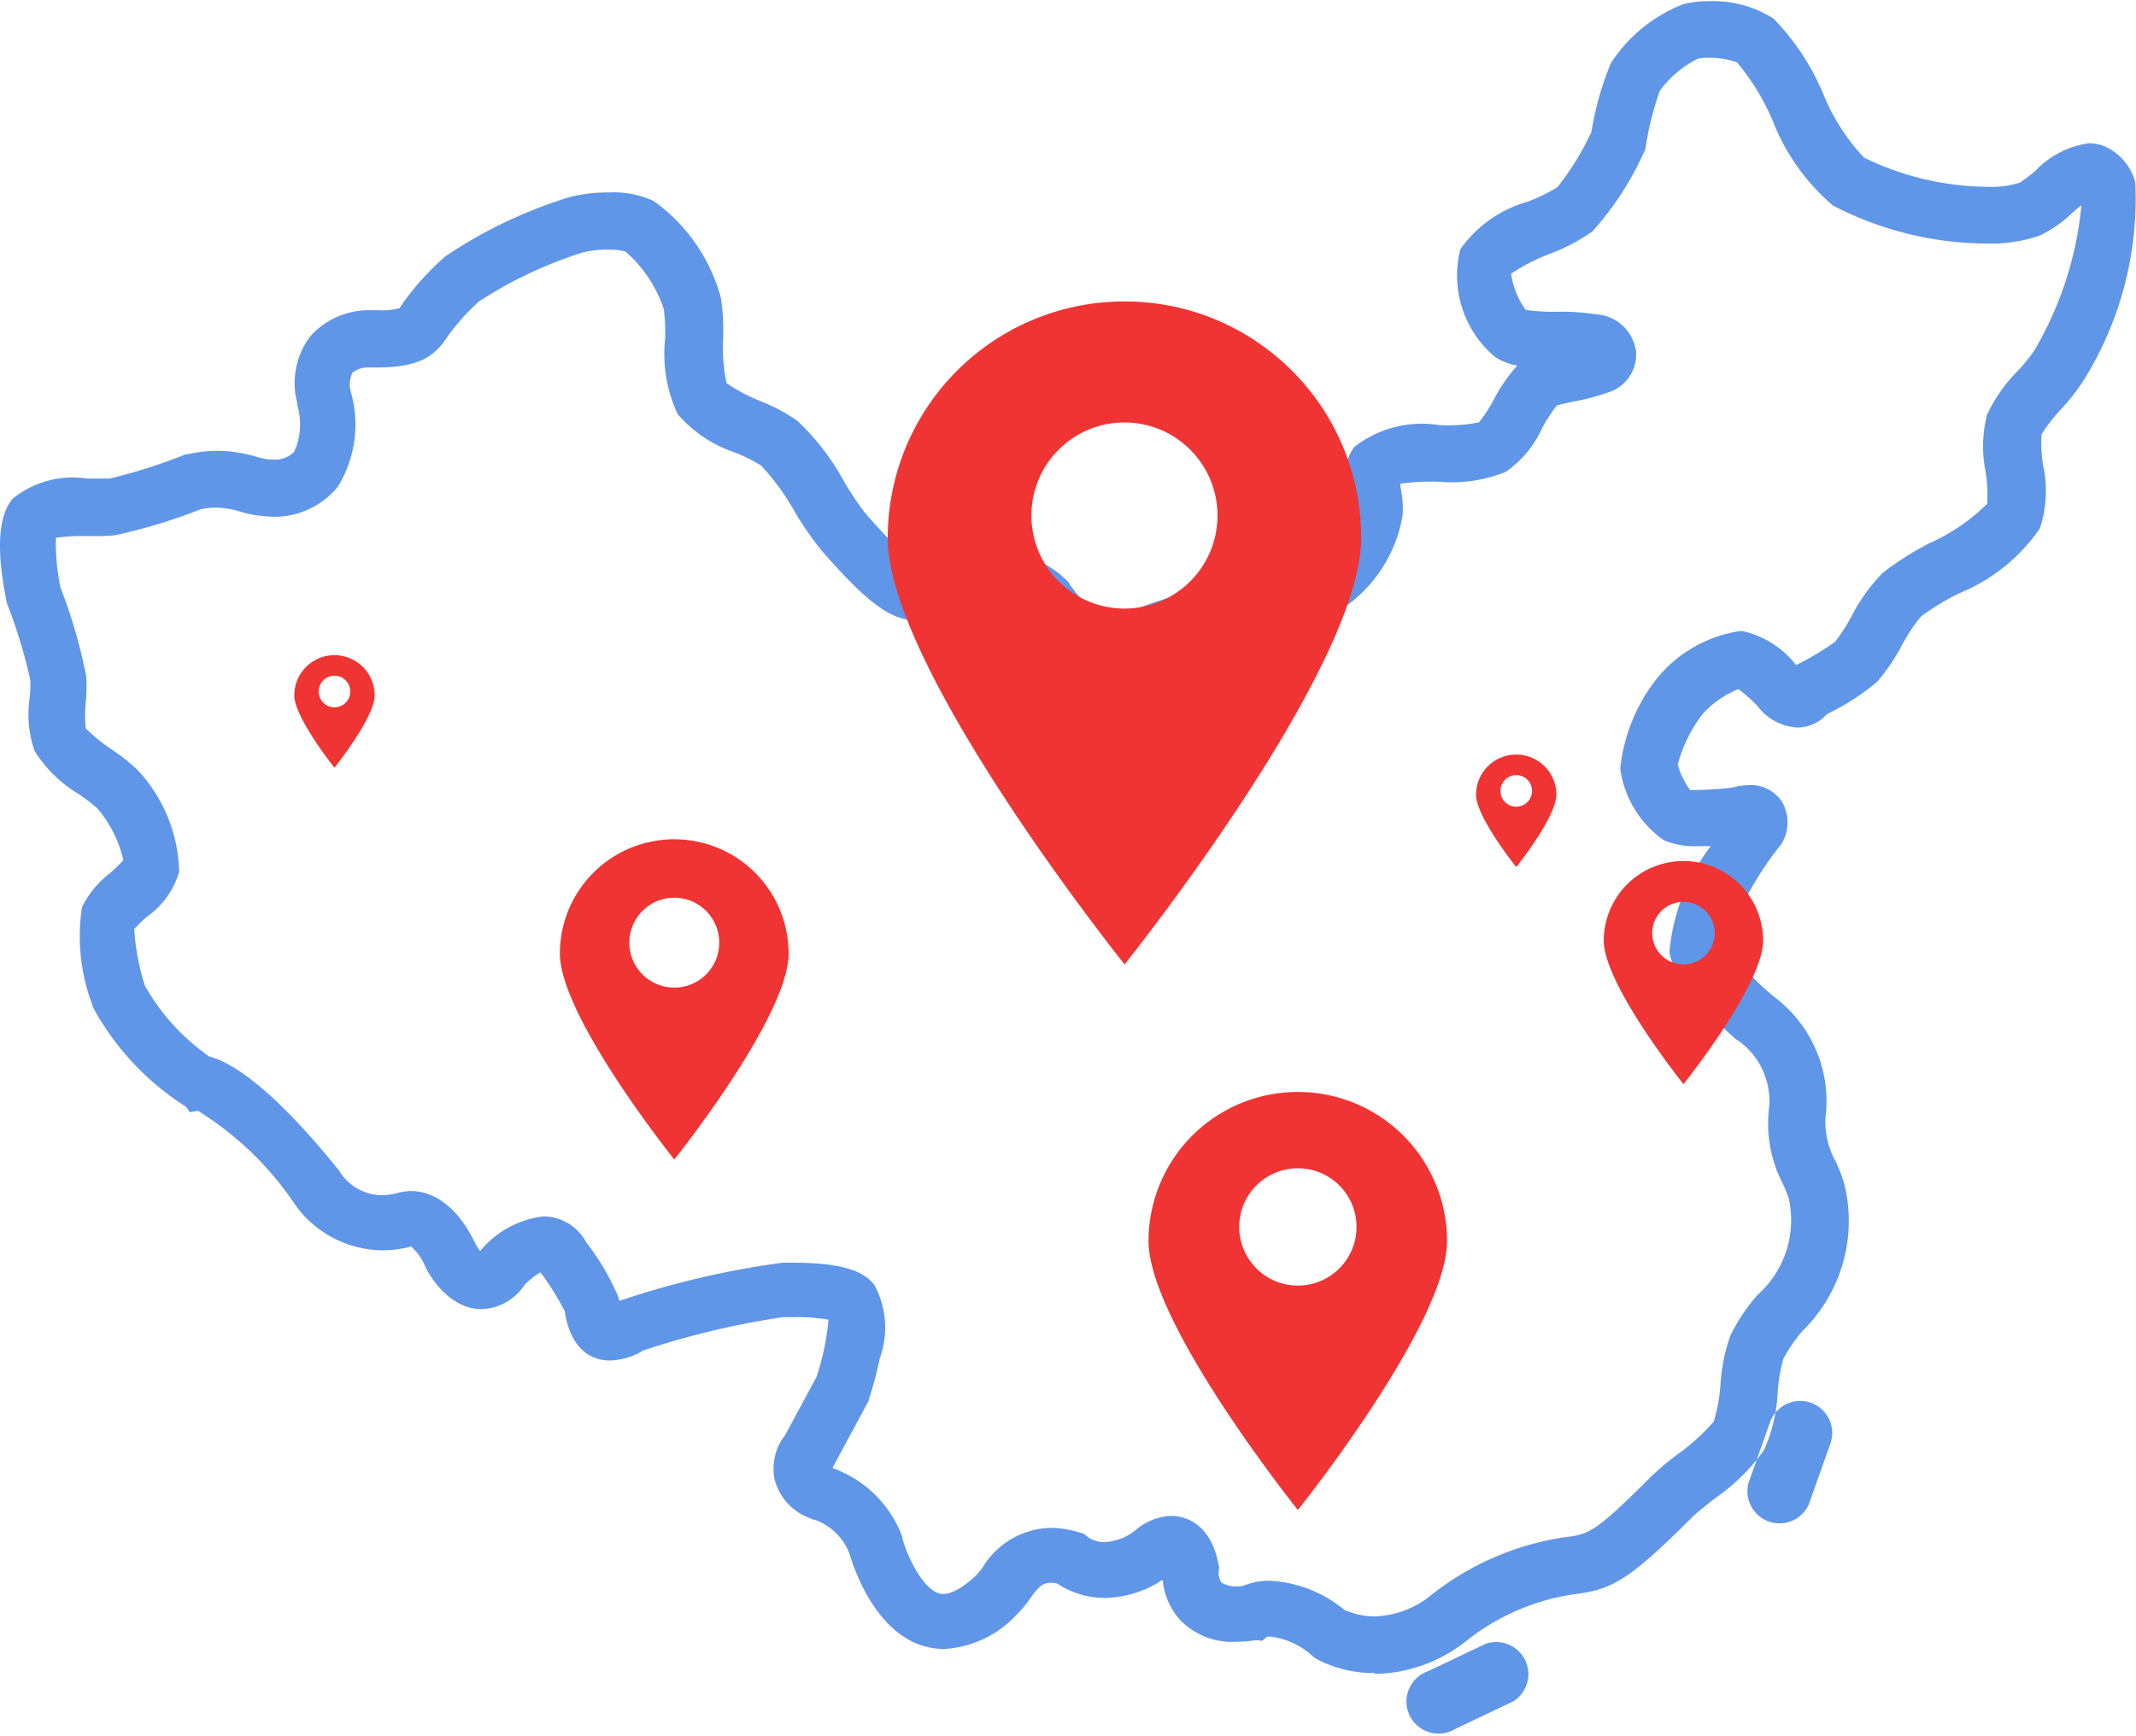
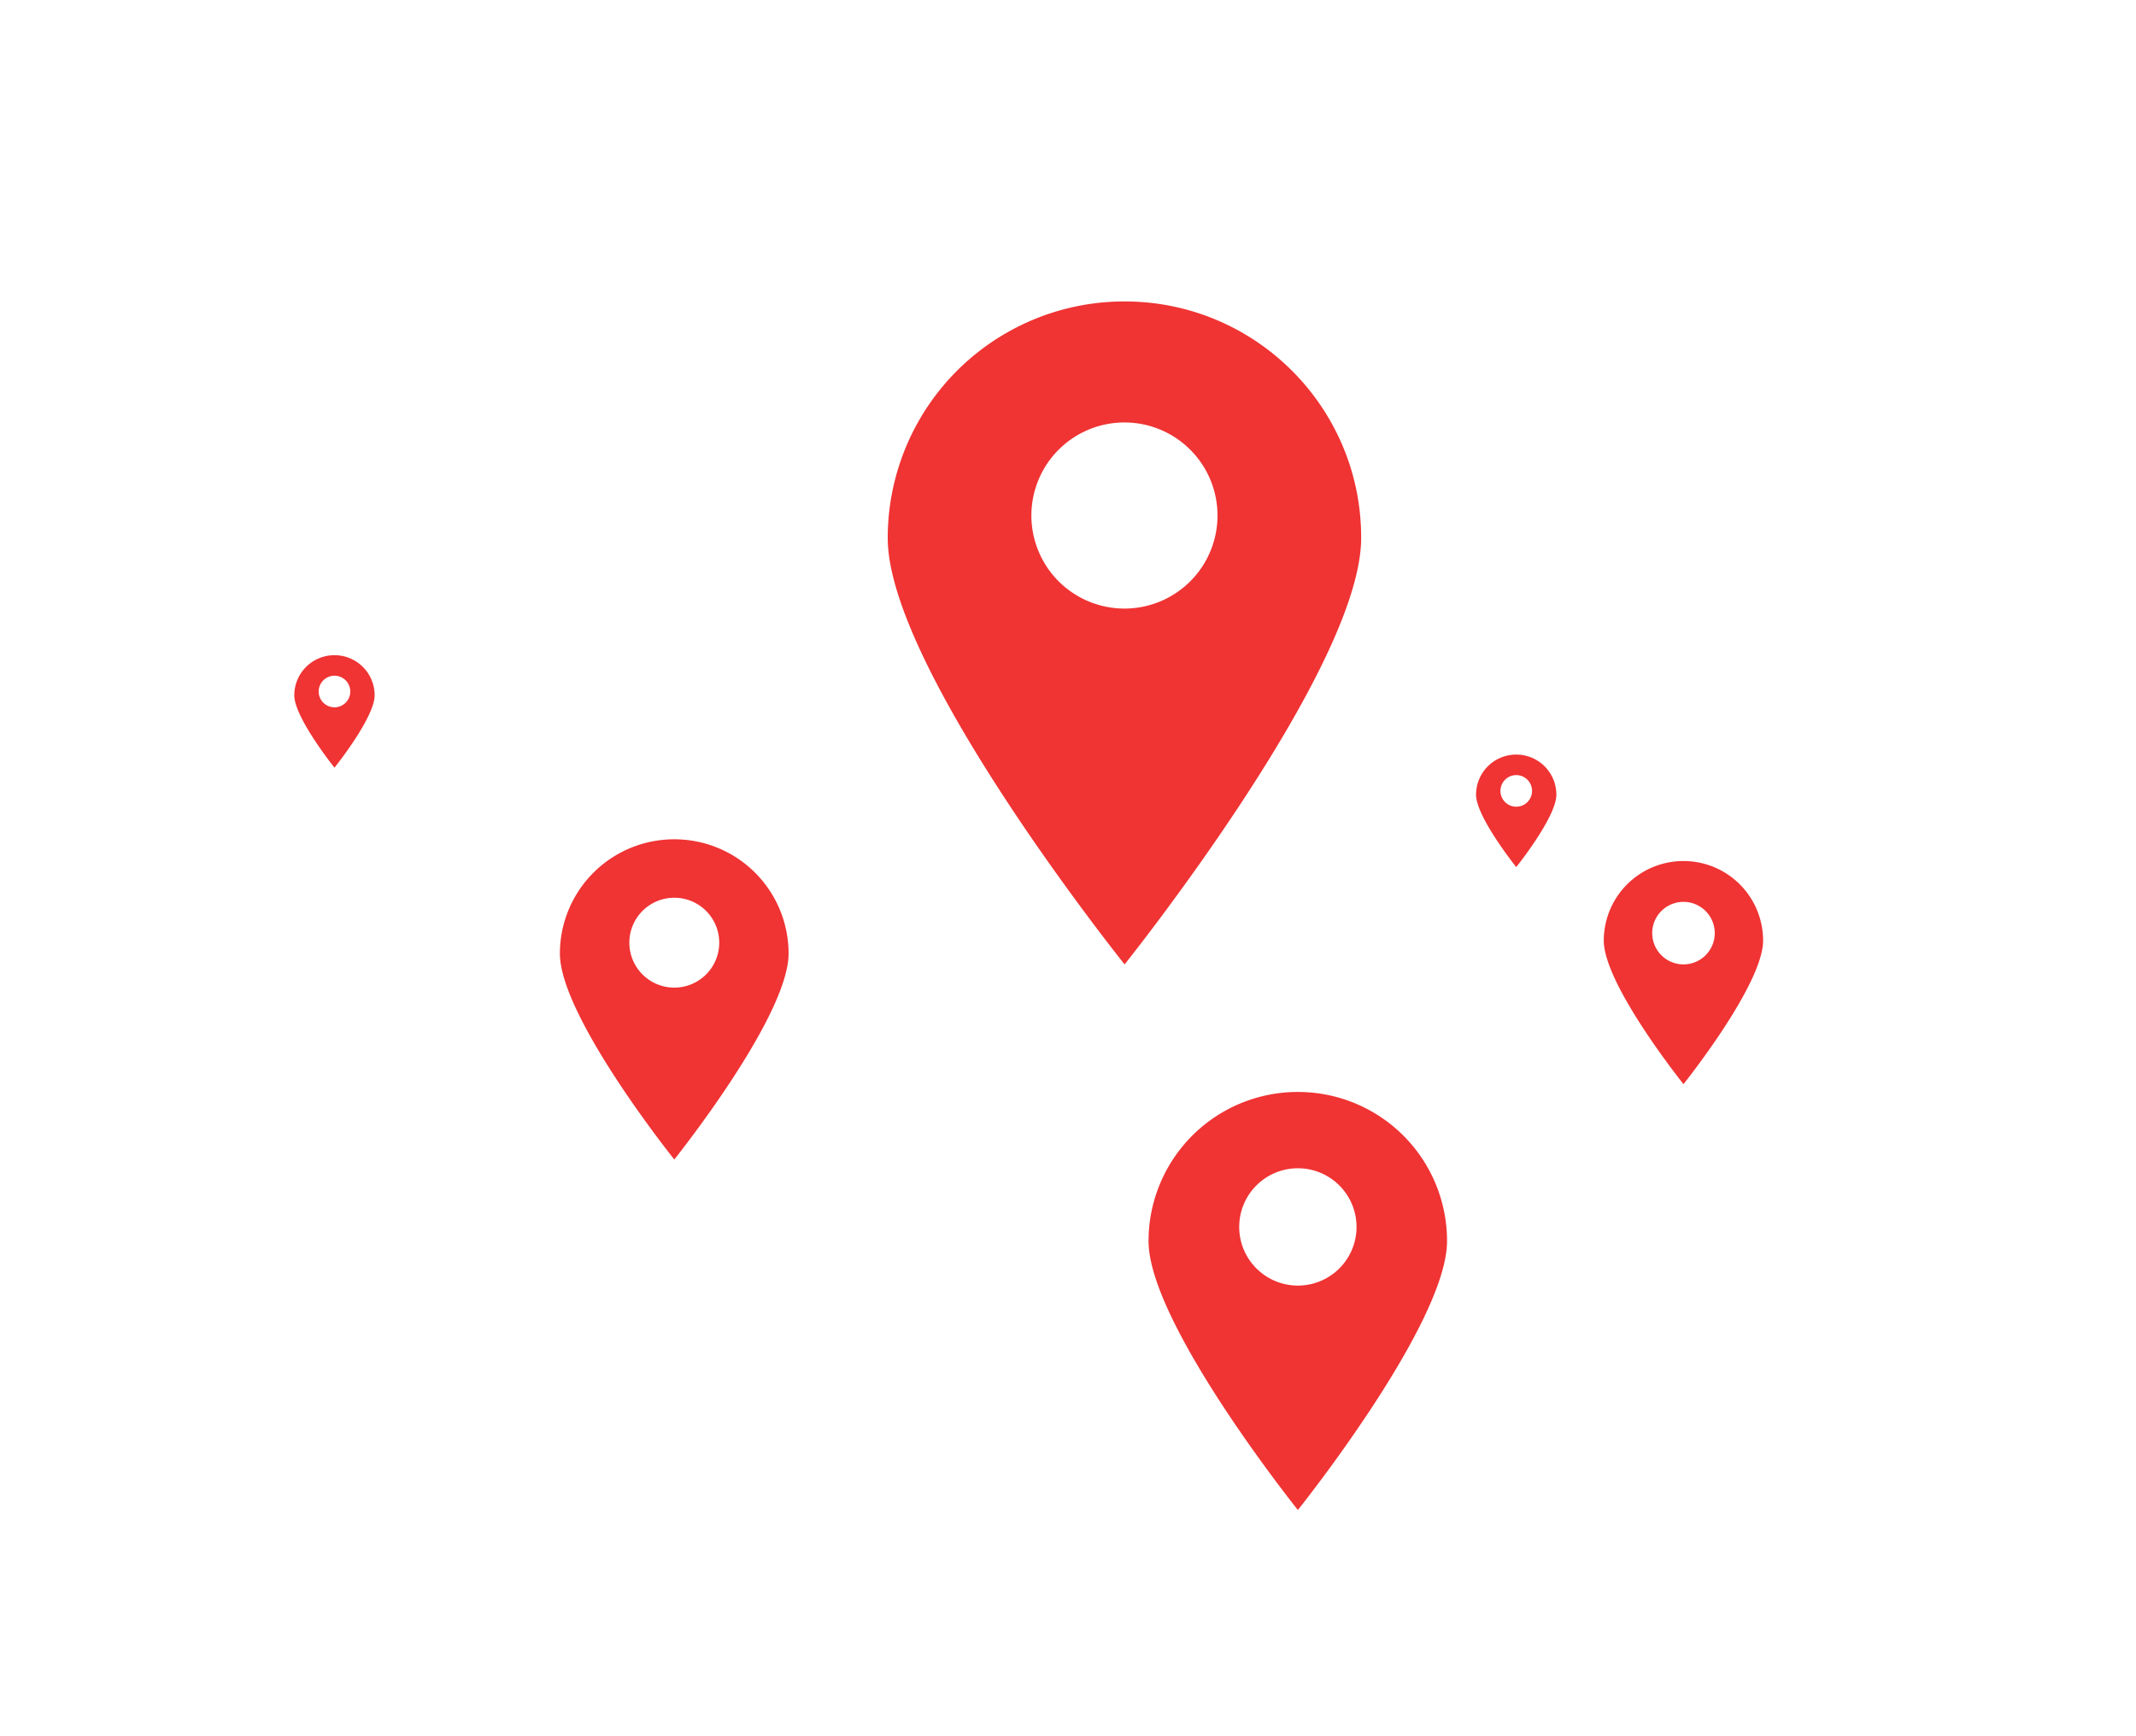
<svg xmlns="http://www.w3.org/2000/svg" t="1759905370580" class="icon" viewBox="0 0 1260 1024" version="1.1" p-id="9865" width="39.375" height="32">
-   <path d="M801.495 333.815v1.955a6.346 6.346 0 0 1-4.366 3.788c-1.894 2.386-1.894 5.804-4.034 7.575a18.446 18.446 0 0 1-5.681 0.689 65.005 65.005 0 0 0-9.838 8.965c-1.316 2.902-1.82 5.435-3.775 6.69a87.029 87.029 0 0 1-24.804 1.513 82.037 82.037 0 0 1-17.216 1.23c-9.088 2.459-19.504 3.16-29.157 6.309l-3.16 3.099c-3.234 0.836-6.505 1.537-9.777 2.078l-2.459 2.964a22.726 22.726 0 0 1-6.321 1.23 50.973 50.973 0 0 1-12.617 7.575z m9.334 646.91a65.644 65.644 0 0 1-31.543-7.538l-0.639-0.381-0.566-0.443a49.928 49.928 0 0 0-29.096-13.121 12.912 12.912 0 0 0-4.735 0.701l-2.017 1.697h-1.955a74.301 74.301 0 0 1-11.683 1.021 34.273 34.273 0 0 1-37.421-36.991 19.233 19.233 0 0 0-1.39-3.911 13.06 13.06 0 0 0-2.459 1.697l-0.578 0.541-0.639 0.43a59.348 59.348 0 0 1-34.581 12.63 44.271 44.271 0 0 1-25.923-8.141 28.776 28.776 0 0 0-6.321-0.701c-8.141 0-11.99 4.599-17.61 12.113a61.746 61.746 0 0 1-6.309 7.883 57.798 57.798 0 0 1-38.811 18.827c-34.15 0-48.538-45.501-50.494-52.449a39.979 39.979 0 0 0-24.595-23.537h-1.23l-1.07-0.504a27.387 27.387 0 0 1-17.216-18.938 26.304 26.304 0 0 1 5.681-20.635l18.987-35.195a114.367 114.367 0 0 0 7.194-40.643 83.623 83.623 0 0 0-25.554-2.779h-6.628a505.525 505.525 0 0 0-84.853 20.266 34.249 34.249 0 0 1-16.921 5.423c-16.725 0-19.934-17.216-20.906-22.849a9.432 9.432 0 0 0-0.516-2.459 156.449 156.449 0 0 0-15.335-24.804l-0.369-0.504v-0.566c-1.021-1.832-1.525-1.832-1.709-1.832a33.769 33.769 0 0 0-15.987 10.416 25.751 25.751 0 0 1-20.77 12.175c-16.417 0-26.194-18.446-28.026-22.135-5.681-11.547-10.92-14.892-12.63-15.335a64.968 64.968 0 0 1-17.856 2.582 57.651 57.651 0 0 1-47.395-25.825c-38.38-47.456-56.802-55.413-60.344-56.802l-2.841 0.443-1.131-1.574a150.62 150.62 0 0 1-52.879-55.609l-0.566-1.07-0.307-1.131a113.518 113.518 0 0 1-5.927-53.211 51.563 51.563 0 0 1 14.831-17.671 56.323 56.323 0 0 0 9.838-10.342 70.317 70.317 0 0 0-16.971-36.425 108.39 108.39 0 0 0-11.301-8.768 74.547 74.547 0 0 1-24.595-23.476 61.364 61.364 0 0 1-2.164-28.85 89.415 89.415 0 0 0 0.381-11.068 307.905 307.905 0 0 0-14.081-46.595v-1.574c-3.21-15.716-7.194-43.73 2.459-54.712a51.834 51.834 0 0 1 39.069-9.838h3.984a92.465 92.465 0 0 0 9.592-0.32 324.654 324.654 0 0 0 45.058-14.191h1.586a74.744 74.744 0 0 1 15.987-1.771 77.88 77.88 0 0 1 21.521 3.345 42.771 42.771 0 0 0 8.325 1.709 22.406 22.406 0 0 0 20.008-6.321 44.123 44.123 0 0 0 2.841-32.564v-0.726a36.487 36.487 0 0 1 37.557-47.714h4.353a41.32 41.32 0 0 0 15.778-1.832c1.008-0.504 1.451-0.947 3.283-3.689l0.701-1.07a150.595 150.595 0 0 1 24.042-26.452 272.217 272.217 0 0 1 70.809-33.757 85.824 85.824 0 0 1 22.135-2.595 50.604 50.604 0 0 1 23.365 4.353A97.888 97.888 0 0 1 419.351 177.748a121.893 121.893 0 0 1 1.23 23.279 80.192 80.192 0 0 0 3.001 29.28 73.785 73.785 0 0 0 22.345 12.617 105.414 105.414 0 0 1 20.623 10.859 139.675 139.675 0 0 1 26.194 34.15 181.683 181.683 0 0 0 13.441 19.676c19.676 22.406 30.547 31.973 36.61 31.973a34.224 34.224 0 0 0 7.514-1.513l2.521-0.639a127.759 127.759 0 0 1 31.555-4.341 50.42 50.42 0 0 1 41.652 15.273v0.307c10.158 14.523 20.906 22.541 30.227 22.541a13.109 13.109 0 0 0 5.558-1.082l0.701-0.504h0.381a250.709 250.709 0 0 1 66.406-18.938c7.698-1.316 14.954-2.582 20.906-4.157 40.446-10.354 49.104-32.625 50.494-44.935a51.293 51.293 0 0 0-0.824-7.231 31.555 31.555 0 0 1 3.345-25.825c9.592-11.068 28.087-11.068 46.066-11.068a79.675 79.675 0 0 0 26.292-2.459 59.286 59.286 0 0 0 10.859-15.593 60.528 60.528 0 0 1 18.545-23.304 42.931 42.931 0 0 1 11.56-4.107 59.372 59.372 0 0 1-31.113-5.546 57.528 57.528 0 0 1-18.446-56.175 69.505 69.505 0 0 1 36.892-25.247 100.348 100.348 0 0 0 18.938-9.334 164.909 164.909 0 0 0 21.902-35.22 185.495 185.495 0 0 1 10.982-39.635 83.721 83.721 0 0 1 39.131-31.973 53.47 53.47 0 0 1 13.687-1.574 62.311 62.311 0 0 1 34.089 8.83 138.371 138.371 0 0 1 28.026 42.857 118.548 118.548 0 0 0 25.997 39.573 172.239 172.239 0 0 0 76.244 18.102 60.061 60.061 0 0 0 20.906-2.767 67.132 67.132 0 0 0 10.797-7.895 49.645 49.645 0 0 1 28.014-14.954 17.782 17.782 0 0 1 7.514 1.636 26.477 26.477 0 0 1 14.204 17.106 199.404 199.404 0 0 1-30.166 112.301 116.224 116.224 0 0 1-12.187 15.335 86.476 86.476 0 0 0-13.121 17.303 69.259 69.259 0 0 0 0.627 21.139 66.406 66.406 0 0 1-1.39 33.83 102.819 102.819 0 0 1-45.255 35.663 159.277 159.277 0 0 0-23.279 14.265 94.9 94.9 0 0 0-12.63 18.95 111.342 111.342 0 0 1-13.736 20.315 146.414 146.414 0 0 1-29.059 18.446 17.77 17.77 0 0 1-13.822 6.813 26.415 26.415 0 0 1-18.938-10.859 75.863 75.863 0 0 0-14.757-12.617 56.888 56.888 0 0 0-26.636 17.044 80.991 80.991 0 0 0-16.011 34.052 41.811 41.811 0 0 0 10.416 20.07 31.641 31.641 0 0 0 8.202 0.701 181.007 181.007 0 0 0 20.906-1.586 35.195 35.195 0 0 1 8.768-1.23 15.987 15.987 0 0 1 14.265 7.071 18.299 18.299 0 0 1 0.504 17.216l-0.443 1.008-0.627 0.873a173.641 173.641 0 0 0-33.203 63.123 125.951 125.951 0 0 0 30.424 34.433 70.809 70.809 0 0 1 28.149 65.263 53.174 53.174 0 0 0 6.493 29.981 107.542 107.542 0 0 1 4.415 11.56 84.717 84.717 0 0 1-23.365 81.606 94.912 94.912 0 0 0-12.297 17.794 96.621 96.621 0 0 0-3.788 21.041 89.772 89.772 0 0 1-7.378 32.318 113.838 113.838 0 0 1-27.596 26.809c-5.165 4.107-10.035 7.956-12.617 10.797-37.864 37.876-46.005 41.811-68.165 44.554a138.962 138.962 0 0 0-64.562 28.174l-0.443 0.32a82.098 82.098 0 0 1-50.42 18.237z m-20.07-25.985a47.468 47.468 0 0 0 20.07 4.292 61.045 61.045 0 0 0 37.015-13.65 159.978 159.978 0 0 1 75.74-32.822c15.347-1.894 19.504-2.459 55.413-38.368a184.462 184.462 0 0 1 14.757-12.63 113.039 113.039 0 0 0 22.197-20.574 86.783 86.783 0 0 0 4.735-23.98 102.069 102.069 0 0 1 5.472-27.325 108.488 108.488 0 0 1 15.089-22.603 64.242 64.242 0 0 0 19.565-62.164 92.637 92.637 0 0 0-3.542-9.088 72.113 72.113 0 0 1-7.821-42.66 49.67 49.67 0 0 0-20.635-44.554c-10.797-9.285-36.105-32.638-37.876-48.415a143.057 143.057 0 0 1 30.117-68.411 184.204 184.204 0 0 1-18.938 1.23 40.938 40.938 0 0 1-17.77-2.878 56.286 56.286 0 0 1-22.468-37.544 99.757 99.757 0 0 1 20.315-48.858 72.002 72.002 0 0 1 44.234-25.751h1.316a56.876 56.876 0 0 1 29.157 19.504l0.443 0.504 0.369 0.566 0.824 0.947 2.718-1.39a157.777 157.777 0 0 0 25.161-15.335 104.246 104.246 0 0 0 10.662-16.22 99.61 99.61 0 0 1 17.216-24.103 166.791 166.791 0 0 1 27.054-16.848c13.626-7.452 32.244-17.61 35.97-25.825a65.484 65.484 0 0 0-0.443-22.332 72.076 72.076 0 0 1 0.566-30.928 88.542 88.542 0 0 1 17.216-24.177 109.448 109.448 0 0 0 9.838-12.113 184.708 184.708 0 0 0 27.952-94.691 7.378 7.378 0 0 0-1.697-3.222 78.901 78.901 0 0 0-13.527 9.715 67.316 67.316 0 0 1-16.848 11.424 82.024 82.024 0 0 1-28.53 4.23 191.189 191.189 0 0 1-87.792-21.459 122.04 122.04 0 0 1-33.695-48.034 132.284 132.284 0 0 0-22.529-35.97 43.718 43.718 0 0 0-20.266-3.911 30.928 30.928 0 0 0-7.821 0.75 65.779 65.779 0 0 0-26.058 21.594 183.688 183.688 0 0 0-8.916 34.642v1.513l-0.701 1.39a181.376 181.376 0 0 1-28.395 43.742 107.554 107.554 0 0 1-23.882 12.58c-8.842 3.788-23.734 10.096-25.948 14.757a44.271 44.271 0 0 0 11.068 28.776 76.859 76.859 0 0 0 21.336 1.894 132.469 132.469 0 0 1 22.283 1.39c15.089 2.902 18.114 11.867 18.618 16.921s-0.824 13.121-13.761 18.237a108.759 108.759 0 0 1-17.61 4.599 71.928 71.928 0 0 0-12.617 3.222 60.59 60.59 0 0 0-10.674 15.347 59.028 59.028 0 0 1-18.864 23.783 81.065 81.065 0 0 1-36.671 5.054 86.771 86.771 0 0 0-28.899 2.902 63.344 63.344 0 0 0 0.935 9.272 50.186 50.186 0 0 1 0.824 13.011c-1.759 14.314-11.793 49.19-66.702 63.111q-11.215 2.693-22.603 4.476a230.062 230.062 0 0 0-60.393 16.725 33.855 33.855 0 0 1-16.282 3.911 59.876 59.876 0 0 1-47.653-31.543 34.359 34.359 0 0 0-24.497-6.887 106.275 106.275 0 0 0-25.935 3.689l-2.337 0.627a50.186 50.186 0 0 1-13.06 2.214c-14.142 0-26.513-9.211-52.953-39.352a191.312 191.312 0 0 1-15.396-22.443 136.908 136.908 0 0 0-21.152-28.53 97.667 97.667 0 0 0-16.097-8.202 73.023 73.023 0 0 1-31.617-20.647 79.798 79.798 0 0 1-6.309-41.172 116.064 116.064 0 0 0-0.812-18.938 80.659 80.659 0 0 0-25.628-37.864 34.261 34.261 0 0 0-13.134-1.771 65.742 65.742 0 0 0-15.987 1.771 251.84 251.84 0 0 0-63.43 29.969 132.813 132.813 0 0 0-19.504 21.594l-0.627 0.935c-6.887 10.293-14.204 15.212-37.04 15.212h-4.452a20.106 20.106 0 0 0-14.265 5.177 21.225 21.225 0 0 0-2.078 16.479 64.304 64.304 0 0 1-6.628 50.875 42.599 42.599 0 0 1-38.184 15.138 59.176 59.176 0 0 1-12.998-2.459 58.204 58.204 0 0 0-15.913-2.595 53.592 53.592 0 0 0-10.662 1.144 336.951 336.951 0 0 1-49.288 15.151 104.529 104.529 0 0 1-12.297 0.504h-5.14a59.249 59.249 0 0 0-22.59 2.398 100.04 100.04 0 0 0 2.14 35.404 316.169 316.169 0 0 1 15.028 51.244 97.704 97.704 0 0 1-0.32 14.45 64.857 64.857 0 0 0 0 18.127 76.798 76.798 0 0 0 17.671 15.138 116.445 116.445 0 0 1 14.007 11.068 85.627 85.627 0 0 1 23.046 54.97 43.558 43.558 0 0 1-16.798 23.107 56.052 56.052 0 0 0-9.149 9.395 116.261 116.261 0 0 0 6.309 37.864 130.845 130.845 0 0 0 41.344 44.947c8.965 1.98 31.592 12.617 73.527 64.697l0.504 0.627 0.381 0.701a35.835 35.835 0 0 0 29.219 15.987 44.455 44.455 0 0 0 12.63-2.091h0.627a17.352 17.352 0 0 1 3.984-0.43c7.194 0 21.016 3.591 32.748 27.571a23.365 23.365 0 0 0 8.522 9.973 10.957 10.957 0 0 0 3.689-3.689l0.75-0.947a51.908 51.908 0 0 1 32.379-17.991 23.095 23.095 0 0 1 20.328 12.617 157.654 157.654 0 0 1 18.114 30.621 42.685 42.685 0 0 1 1.07 4.858 46.866 46.866 0 0 0 1.07 4.919 26.882 26.882 0 0 0 5.362-2.656l1.144-0.701 1.23-0.369A526.087 526.087 0 0 1 461.248 750.147q1.857-0.098 3.689 0h3.037c34.433 0 40.52 7.895 42.783 10.859 5.558 7.256 6.309 18.938 2.078 38.626a233.997 233.997 0 0 1-6.321 23.23v0.885l-20.906 39.192-0.75 0.75a6.346 6.346 0 0 0-1.463 3.16c-0.172 1.23 1.021 1.697 4.427 3.406a61.967 61.967 0 0 1 38.614 36.524v1.39c2.595 9.592 13.638 37.175 29.797 37.175a38.565 38.565 0 0 0 23.857-12.937 50.826 50.826 0 0 0 4.23-5.239 42.365 42.365 0 0 1 34.962-20.77 53.199 53.199 0 0 1 13.761 1.955l2.841 0.762 1.709 1.759a22.135 22.135 0 0 0 13.687 4.427 37.962 37.962 0 0 0 21.459-7.956 28.555 28.555 0 0 1 17.696-7.477c6.309 0 17.733 2.976 21.902 22.849l0.381 1.771v1.759a15.987 15.987 0 0 0 3.148 10.92 16.565 16.565 0 0 0 12.691 4.046 51.711 51.711 0 0 0 6.309-0.504 33.584 33.584 0 0 1 13.822-2.718 70.342 70.342 0 0 1 41.713 17.106z m20.192 32.232a71.768 71.768 0 0 1-34.433-8.338l-1.23-0.812-0.578-0.443a44.578 44.578 0 0 0-25.234-11.867 9.838 9.838 0 0 0-1.906 0l-3.025 2.459-3.689-0.381a78.249 78.249 0 0 1-11.867 0.947 42.377 42.377 0 0 1-33.314-13.38 41.147 41.147 0 0 1-9.838-23.218 63.234 63.234 0 0 1-33.953 10.723 50.481 50.481 0 0 1-28.284-8.522 22.394 22.394 0 0 0-3.689-0.381c-4.919 0-7.133 2.091-12.63 9.838a67.144 67.144 0 0 1-7.256 8.608 63.111 63.111 0 0 1-42.918 20.586c-37.495 0-53.076-46.079-56.04-56.359a34.15 34.15 0 0 0-20.389-19.824l-1.697-0.381-1.709-0.812a33.031 33.031 0 0 1-20.512-23.427 32.047 32.047 0 0 1 6.321-25.247l18.557-34.433a146.082 146.082 0 0 0 7.059-33.769 109.017 109.017 0 0 0-20.008-1.513h-6.751a486.981 486.981 0 0 0-82.627 19.713 39.254 39.254 0 0 1-19.246 5.878c-9.838 0-22.529-4.796-26.759-27.645a3.197 3.197 0 0 0-0.381-1.906 165.118 165.118 0 0 0-14.118-22.468 43.767 43.767 0 0 0-9.408 7.452 31.568 31.568 0 0 1-25.247 14.265c-19.885 0-31.555-21.213-33.326-25.247a32.662 32.662 0 0 0-8.264-11.683 70.268 70.268 0 0 1-17.216 2.214 63.947 63.947 0 0 1-52.203-28.284 187.709 187.709 0 0 0-56.286-53.961l-4.919 0.75-2.324-3.271a159.548 159.548 0 0 1-54.109-57.38l-0.849-1.685-0.492-1.808a113.936 113.936 0 0 1-5.804-56.802 56.642 56.642 0 0 1 16.405-19.934 108.722 108.722 0 0 0 8.018-7.772 71.977 71.977 0 0 0-15.335-30.547 108.845 108.845 0 0 0-10.539-8.141 78.151 78.151 0 0 1-26.501-25.739 65.361 65.361 0 0 1-2.853-31.555 89.28 89.28 0 0 0 0.381-10.096 303.182 303.182 0 0 0-13.699-45.033l-0.516-1.648v-0.824c-4.206-20.5-6.985-47.518 3.874-59.754a55.904 55.904 0 0 1 43.484-11.818h13.749a323.916 323.916 0 0 0 43.742-13.884l1.574-0.504h0.824a81.016 81.016 0 0 1 17.29-1.955 84.066 84.066 0 0 1 23.107 3.542 40.582 40.582 0 0 0 7.059 1.513h1.992a15.704 15.704 0 0 0 13.072-4.415 39.02 39.02 0 0 0 1.857-27.571v-1.23a45.833 45.833 0 0 1 7.821-39.573 46.374 46.374 0 0 1 35.466-15.2h4.353a44.517 44.517 0 0 0 12.63-1.144l1.23-1.832 0.75-1.07a155.465 155.465 0 0 1 25.247-27.829 274.898 274.898 0 0 1 72.838-34.777 92.403 92.403 0 0 1 23.734-2.841 56.286 56.286 0 0 1 26.181 5.054 103.496 103.496 0 0 1 39.573 56.802 125.434 125.434 0 0 1 1.39 24.484 100.261 100.261 0 0 0 2.017 26.132 97.913 97.913 0 0 0 19.86 10.564 108.734 108.734 0 0 1 21.877 11.658 143.413 143.413 0 0 1 27.509 35.663 179.125 179.125 0 0 0 12.63 18.938c23.599 26.944 30.35 29.908 32.183 29.981a34.347 34.347 0 0 0 6.309-1.23l2.595-0.701a134.473 134.473 0 0 1 32.822-4.55 56.003 56.003 0 0 1 46.386 17.622v0.443c8.928 12.593 18.2 20.07 25.259 20.07a8.338 8.338 0 0 0 2.644-0.381l1.328-0.947h0.947a257.313 257.313 0 0 1 67.083-18.926c7.575-1.328 14.757-2.595 20.525-4.046 36.892-9.469 44.8-28.899 46.251-39.819 0-1.082-0.492-4.55-0.689-5.878a36.278 36.278 0 0 1 4.562-30.572 64.574 64.574 0 0 1 50.494-13.072 97.322 97.322 0 0 0 23.291-1.636 89.427 89.427 0 0 0 8.707-13.38 95.687 95.687 0 0 1 13.872-20.143 34.617 34.617 0 0 1-13.06-5.042 62.717 62.717 0 0 1-20.512-63.615 72.826 72.826 0 0 1 39.942-28.087 104.258 104.258 0 0 0 17.364-8.522 163.557 163.557 0 0 0 20.008-32.564 180.232 180.232 0 0 1 11.474-40.582A89.772 89.772 0 0 1 992.955 2.459 59.754 59.754 0 0 1 1008.228 0.701a66.542 66.542 0 0 1 37.876 10.219 141.421 141.421 0 0 1 29.514 44.751 121.598 121.598 0 0 0 23.919 37.298 168.267 168.267 0 0 0 73.023 17.216 54.552 54.552 0 0 0 18.938-2.459 91.235 91.235 0 0 0 9.149-6.936 53.642 53.642 0 0 1 31.555-16.282 23.439 23.439 0 0 1 9.973 2.14 32.256 32.256 0 0 1 17.389 20.795 202.011 202.011 0 0 1-30.608 117.146 120.946 120.946 0 0 1-12.617 16.22 97.888 97.888 0 0 0-12.064 15.433 84.656 84.656 0 0 0 0.959 18.446 70.477 70.477 0 0 1-1.906 36.979 106.115 106.115 0 0 1-47.776 38.38 154.813 154.813 0 0 0-22.283 13.527 100.839 100.839 0 0 0-11.424 17.216 114.883 114.883 0 0 1-14.634 21.521 138.212 138.212 0 0 1-29.514 18.938 23.439 23.439 0 0 1-17.549 7.944 31.531 31.531 0 0 1-23.365-12.617 91.075 91.075 0 0 0-11.289-10.035 57.134 57.134 0 0 0-20.832 14.327 83.684 83.684 0 0 0-14.954 30.043 43.041 43.041 0 0 0 7.256 15.089 45.501 45.501 0 0 0 5.497 0 172.165 172.165 0 0 0 19.811-1.463 40.311 40.311 0 0 1 9.912-1.377 22 22 0 0 1 18.926 9.715 24.226 24.226 0 0 1 0.947 22.787l-0.689 1.513-1.008 1.39a189.381 189.381 0 0 0-32.072 58.622 143.29 143.29 0 0 0 28.407 30.99 76.921 76.921 0 0 1 30.166 70.883 48.255 48.255 0 0 0 6.321 26.759 109.066 109.066 0 0 1 4.661 12.297 90.805 90.805 0 0 1-24.435 86.919 92.772 92.772 0 0 0-11.424 16.503 101.294 101.294 0 0 0-3.345 19.442 93.215 93.215 0 0 1-8.141 34.593 117.589 117.589 0 0 1-29.096 28.518c-4.784 3.788-9.715 7.698-12.617 10.354-38.749 38.811-48.157 43.422-71.633 46.263a133.452 133.452 0 0 0-61.487 26.759l-0.566 0.443a88.382 88.382 0 0 1-54.109 19.565z m-16.971-36.892a42.217 42.217 0 0 0 16.971 3.48 55.339 55.339 0 0 0 33.326-12.593 166.151 166.151 0 0 1 78.642-34.089c14.142-1.709 17.487-2.14 52.006-36.733a185.901 185.901 0 0 1 15.151-12.556 120.319 120.319 0 0 0 20.82-18.938 94.15 94.15 0 0 0 3.984-21.84 106.004 106.004 0 0 1 5.866-28.961 111.784 111.784 0 0 1 15.913-23.857 58.954 58.954 0 0 0 18.545-56.802 86.365 86.365 0 0 0-3.345-8.461 77.154 77.154 0 0 1-8.202-46.079 43.804 43.804 0 0 0-18.557-38.946h-0.32c-14.13-12.175-37.864-35.085-40.004-52.252a119.95 119.95 0 0 1 24.423-62.287h-7.378a46.177 46.177 0 0 1-20.315-3.468 61.549 61.549 0 0 1-25.751-42.291 103.164 103.164 0 0 1 21.459-52.953 77.868 77.868 0 0 1 49.19-28.149h1.513a55.339 55.339 0 0 1 31.555 20.008 158.232 158.232 0 0 0 22.91-13.626 105.033 105.033 0 0 0 9.838-15.151 103.606 103.606 0 0 1 18.446-25.628 170.837 170.837 0 0 1 28.1-17.721 113.936 113.936 0 0 0 33.449-23.033 87.78 87.78 0 0 0-0.947-18.926 75.63 75.63 0 0 1 0.885-33.646 92.108 92.108 0 0 1 18.36-26.058 112.719 112.719 0 0 0 9.223-11.301 207.077 207.077 0 0 0 28.075-86.082 69.85 69.85 0 0 0-6.309 5.3 70.944 70.944 0 0 1-18.557 12.617 87.78 87.78 0 0 1-30.67 4.612 197.99 197.99 0 0 1-91.001-22.406 125.434 125.434 0 0 1-35.773-50.494 137.019 137.019 0 0 0-20.832-33.953 46.128 46.128 0 0 0-16.725-2.718 26.501 26.501 0 0 0-6.309 0.504 62.373 62.373 0 0 0-22.529 18.938 185.581 185.581 0 0 0-8.289 32.81l-0.443 2.337-1.07 2.078a179.605 179.605 0 0 1-29.981 45.759 110.124 110.124 0 0 1-25.234 13.257 115.67 115.67 0 0 0-22.726 11.67 48.76 48.76 0 0 0 8.608 21.398 120.712 120.712 0 0 0 18.372 1.07 137.486 137.486 0 0 1 23.365 1.513 25.234 25.234 0 0 1 23.365 22.135 23.365 23.365 0 0 1-17.475 24.238 115.055 115.055 0 0 1-18.557 4.919c-2.459 0.504-8.83 1.832-10.662 2.459a91.838 91.838 0 0 0-8.608 13.183 63.012 63.012 0 0 1-21.57 26.009 84.533 84.533 0 0 1-39.5 5.804 147.742 147.742 0 0 0-22.726 1.144 29.723 29.723 0 0 0 0.566 4.292 55.671 55.671 0 0 1 0.824 14.573 82.983 82.983 0 0 1-71.129 68.288c-7.01 1.832-14.831 3.16-23.046 4.612a226.274 226.274 0 0 0-58.819 16.159 39.586 39.586 0 0 1-18.926 4.538 65.091 65.091 0 0 1-52.129-33.203 31.555 31.555 0 0 0-20.008-4.919 100.581 100.581 0 0 0-24.46 3.566l-2.275 0.566a55.745 55.745 0 0 1-14.573 2.398c-16.22 0-29.6-9.666-57.368-41.406a193.157 193.157 0 0 1-15.987-23.168 139.638 139.638 0 0 0-19.762-27.054 99.044 99.044 0 0 0-14.892-7.452 76.564 76.564 0 0 1-34.212-22.787 83.291 83.291 0 0 1-7.452-44.173 115.4 115.4 0 0 0-0.726-17.696 77.548 77.548 0 0 0-22.59-34.027 34.236 34.236 0 0 0-10.477-1.131 60.332 60.332 0 0 0-14.4 1.513 249.492 249.492 0 0 0-61.487 28.973 127.746 127.746 0 0 0-18.299 20.254l-0.627 0.947c-7.698 11.56-16.725 17.807-41.971 17.807h-4.034a14.585 14.585 0 0 0-9.838 3.087 16.061 16.061 0 0 0-0.885 11.486 69.825 69.825 0 0 1-7.698 55.732 48.132 48.132 0 0 1-43.164 17.413 64.574 64.574 0 0 1-14.265-2.644 52.461 52.461 0 0 0-14.388-2.398 46.903 46.903 0 0 0-9.088 0.947 326.043 326.043 0 0 1-50.53 15.347 109.177 109.177 0 0 1-12.998 0.492h-4.427a106.509 106.509 0 0 0-17.475 1.008 129.296 129.296 0 0 0 2.718 29.354 308.015 308.015 0 0 1 15.2 52.387 100.569 100.569 0 0 1-0.307 15.396 79.86 79.86 0 0 0 0 15.335 103.447 103.447 0 0 0 15.704 12.63 119.15 119.15 0 0 1 14.757 11.744 91.075 91.075 0 0 1 24.669 60.012 48.317 48.317 0 0 1-18.926 26.575 101.319 101.319 0 0 0-7.575 7.378 135.334 135.334 0 0 0 6.309 33.523 128.152 128.152 0 0 0 37.889 41.652c10.859 2.718 34.593 15.151 76.048 66.64l1.021 1.328 0.381 0.701a29.772 29.772 0 0 0 24.165 13.183 38.749 38.749 0 0 0 11.178-1.832h0.947a22.504 22.504 0 0 1 5.362-0.627c8.608 0 24.853 4.034 37.864 30.854a26.157 26.157 0 0 0 2.902 4.489l0.381-0.443a56.814 56.814 0 0 1 36.794-19.947 28.727 28.727 0 0 1 25.247 15.077 151.112 151.112 0 0 1 18.926 32.072l0.713 2.644 1.894-0.566a511.76 511.76 0 0 1 94.346-21.902h6.751c33.129 0 42.783 7.01 47.456 13.134a52.965 52.965 0 0 1 3.16 43.422 240.182 240.182 0 0 1-6.321 23.919l-0.43 1.39-21.152 39.254a68.251 68.251 0 0 1 40.766 39.389l0.504 1.39v0.701c3.099 11.424 13.318 32.822 24.115 32.822 2.964 0 9.457-1.451 19.75-11.363a48.477 48.477 0 0 0 3.591-4.476 48.182 48.182 0 0 1 39.696-23.168 59.311 59.311 0 0 1 15.273 2.14l4.366 1.23 2.705 2.078a16.663 16.663 0 0 0 9.838 2.964 31.973 31.973 0 0 0 17.856-6.751 34.347 34.347 0 0 1 21.398-8.707c6.309 0 22.468 2.656 27.706 27.522l0.566 2.705-0.307 2.779a10.613 10.613 0 0 0 1.636 6.321 18.09 18.09 0 0 0 13.318 1.759 40.004 40.004 0 0 1 15.396-2.841 75.728 75.728 0 0 1 44.812 17.991z m82.393 19.676l-34.027 16.159a18.938 18.938 0 1 0 16.159 34.015l34.027-16.159a18.938 18.938 0 0 0-16.159-34.015z m191.706-142.27a18.938 18.938 0 0 0-23.98 11.609l-12.617 35.601a18.926 18.926 0 0 0 35.589 12.617l12.617-35.601a18.901 18.901 0 0 0-11.609-24.226z m0 0" fill="#6096E7" p-id="9866" />
  <path d="M894.415 445.157a23.673 23.673 0 0 0-23.71 23.685c0 13.097 23.71 42.685 23.71 42.685s23.673-29.514 23.673-42.685a23.648 23.648 0 0 0-23.673-23.685z m0 30.744a9.322 9.322 0 1 1 9.322-9.309 9.309 9.309 0 0 1-9.346 9.309zM663.382 177.834A139.564 139.564 0 0 0 523.658 317.398c0 77.167 139.724 251.533 139.724 251.533S802.934 394.725 802.934 317.398c0.148-77.019-62.385-139.564-139.552-139.564z m-0.074 181.179a54.896 54.896 0 1 1 54.884-54.884 54.884 54.884 0 0 1-54.896 54.884zM765.599 644.192a87.989 87.989 0 0 0-88.087 87.964c0 48.661 88.087 158.638 88.087 158.638s87.989-109.829 87.989-158.638a87.915 87.915 0 0 0-87.989-87.964z m0 114.219a34.605 34.605 0 1 1 34.605-34.605 34.605 34.605 0 0 1-34.654 34.605zM397.756 495.134a67.403 67.403 0 0 0-67.476 67.403c0 37.274 67.476 121.487 67.476 121.487s67.415-84.139 67.415-121.487a67.353 67.353 0 0 0-67.415-67.403z m0 87.497A26.513 26.513 0 1 1 424.27 556.13a26.501 26.501 0 0 1-26.513 26.501zM197.307 386.523a23.685 23.685 0 0 0-23.71 23.685c0 13.097 23.71 42.685 23.71 42.685s23.685-29.514 23.685-42.685a23.66 23.66 0 0 0-23.685-23.685z m0 30.744a9.322 9.322 0 1 1 9.322-9.309 9.309 9.309 0 0 1-9.322 9.309zM993.065 507.96a46.964 46.964 0 0 0-47.013 46.964c0 25.972 47.013 84.644 47.013 84.644s46.964-58.622 46.964-84.644a46.927 46.927 0 0 0-46.964-46.964z m0 60.971a18.446 18.446 0 1 1 18.446-18.446 18.446 18.446 0 0 1-18.471 18.446z" fill="#F03333" p-id="9867" />
</svg>